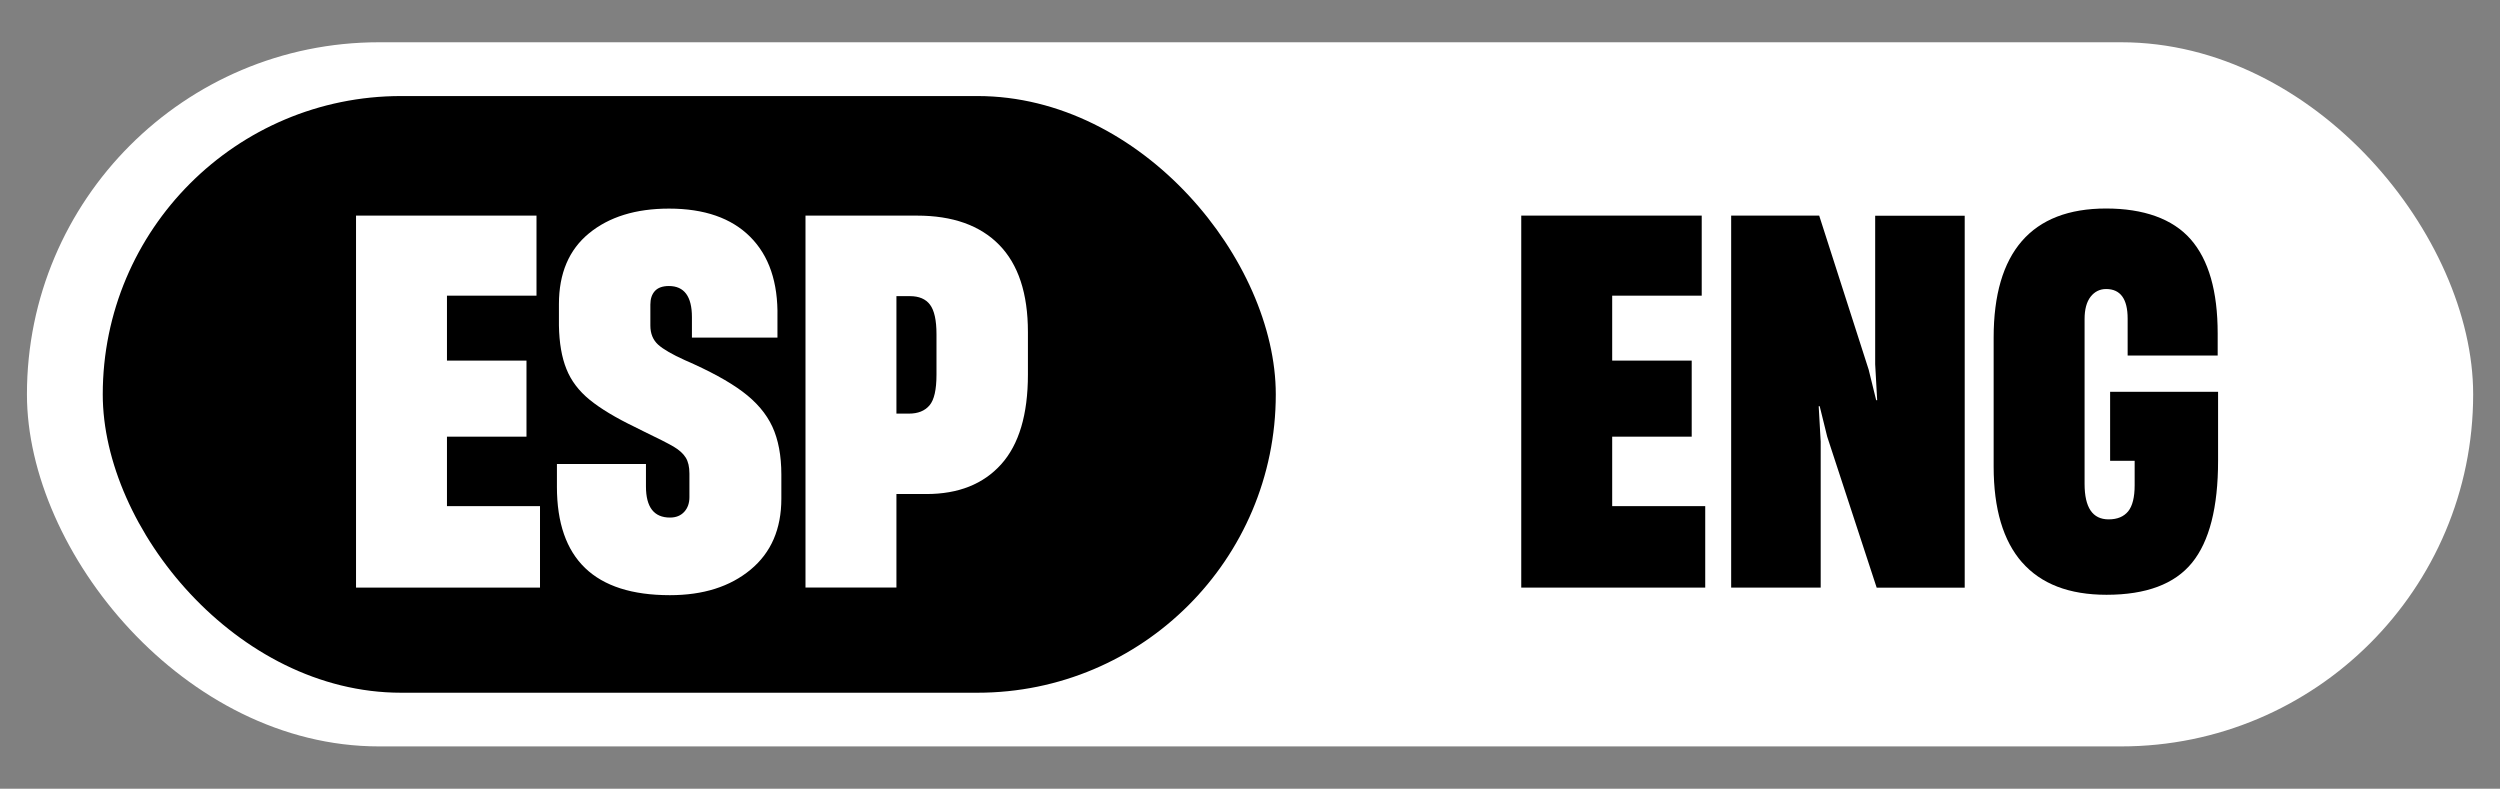
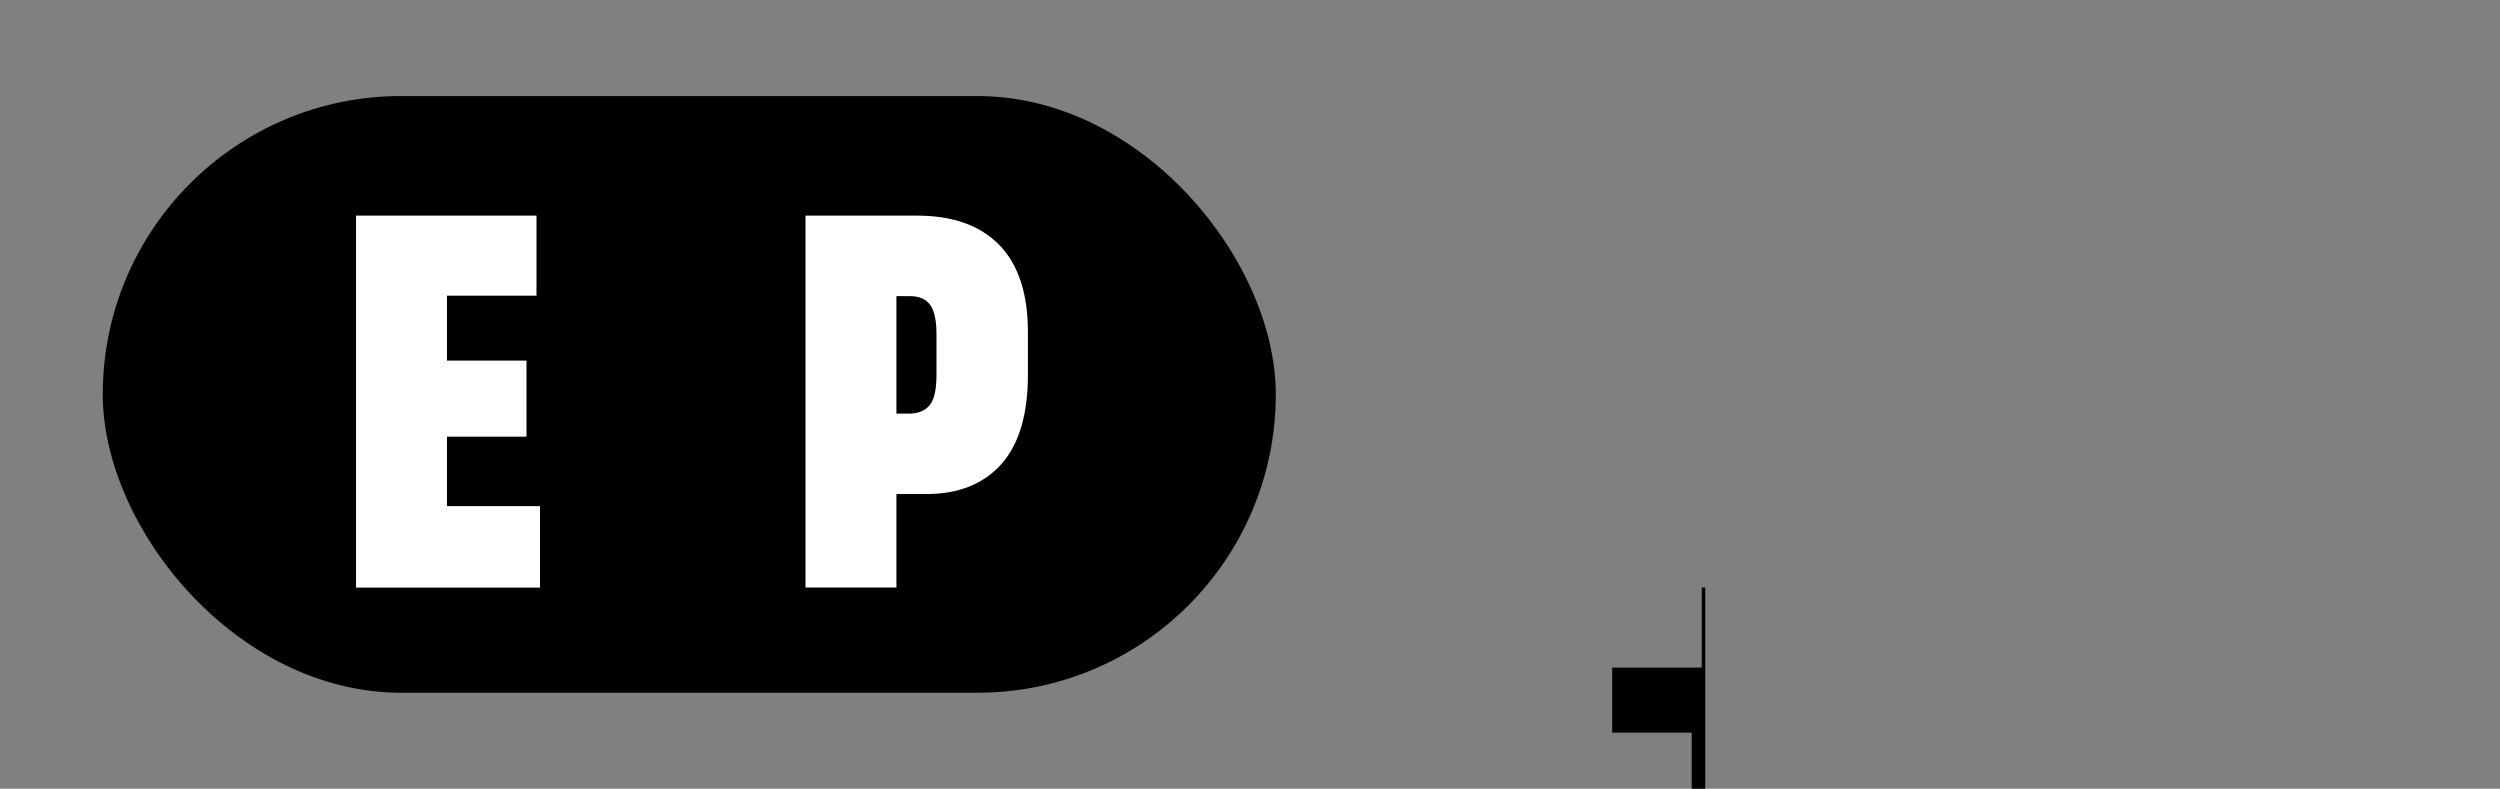
<svg xmlns="http://www.w3.org/2000/svg" id="Capa_1" data-name="Capa 1" viewBox="0 0 249.63 78.76">
  <rect x="0" y="0" width="249.63" height="78.76" fill="#808080" stroke="none" />
  <defs>
    <style>
      .cls-1 {
        fill: #fff;
      }
    </style>
  </defs>
-   <rect class="cls-1" x="2.68" y="4.23" width="244.26" height="70.31" rx="35.15" ry="35.15" transform="translate(249.63 78.76) rotate(180)" />
  <rect x="10.27" y="9.59" width="117.13" height="59.58" rx="29.79" ry="29.79" transform="translate(137.66 78.76) rotate(180)" />
  <g>
    <path class="cls-1" d="M53.92,58.67h-18.37V21.53h18.02v7.99h-8.94v6.49h7.94v7.59h-7.94v6.94h9.29v8.14Z" />
-     <path class="cls-1" d="M55.61,48.58v-2.25h8.89v2.25c0,2.06.8,3.1,2.4,3.1.6,0,1.07-.19,1.42-.57.35-.38.52-.87.52-1.47v-2.35c0-.67-.12-1.2-.37-1.6-.25-.4-.66-.77-1.22-1.1-.57-.33-1.55-.83-2.95-1.5l-.9-.45c-1.93-.93-3.44-1.84-4.52-2.72s-1.86-1.91-2.32-3.07c-.47-1.16-.72-2.61-.75-4.34v-2.15c0-3.06,1-5.42,3-7.06s4.66-2.47,7.99-2.47c3.53,0,6.23.94,8.11,2.82,1.88,1.88,2.79,4.55,2.72,8.01v2.05h-8.54v-2.05c0-2.06-.77-3.1-2.3-3.1-.63,0-1.1.17-1.4.5-.3.33-.45.78-.45,1.35v2.1c0,.8.26,1.43.77,1.9.52.47,1.41.98,2.67,1.55,2.46,1.07,4.38,2.11,5.77,3.15,1.38,1.03,2.37,2.2,2.97,3.49.6,1.3.9,2.9.9,4.79v2.4c0,3.03-1.02,5.39-3.07,7.09-2.05,1.7-4.73,2.55-8.06,2.55-7.52,0-11.28-3.61-11.28-10.83Z" />
    <path class="cls-1" d="M80.43,58.67V21.53h11.13c3.56,0,6.3.97,8.21,2.92,1.91,1.95,2.87,4.85,2.87,8.71v4.24c0,3.99-.89,6.98-2.67,8.96-1.78,1.98-4.27,2.97-7.46,2.97h-3v9.34h-9.09ZM90.76,41.3c.9,0,1.58-.27,2.05-.82.47-.55.7-1.57.7-3.07v-4.04c0-1.4-.22-2.38-.65-2.95-.43-.57-1.1-.85-2-.85h-1.35v11.73h1.25Z" />
  </g>
  <g>
-     <path d="M170.27,58.67h-18.37V21.53h18.02v7.99h-8.94v6.49h7.94v7.59h-7.94v6.94h9.29v8.14Z" />
-     <path d="M181.8,58.67h-8.94V21.53h8.79l4.94,15.38.75,3.05h.1l-.2-3.59v-14.83h8.94v37.14h-8.79l-4.94-15.08-.75-3.04h-.1l.2,3.54v14.58Z" />
-     <path d="M201.92,56.17c-1.9-2.16-2.85-5.36-2.85-9.58v-12.88c0-4.26.94-7.47,2.82-9.64,1.88-2.16,4.68-3.25,8.41-3.25s6.64,1.02,8.44,3.07,2.7,5.18,2.7,9.41v2.2h-8.99v-3.69c0-1.96-.72-2.95-2.15-2.95-.63,0-1.15.26-1.55.77-.4.52-.6,1.26-.6,2.22v16.47c0,2.36.8,3.54,2.4,3.54.87,0,1.51-.27,1.95-.8.43-.53.65-1.4.65-2.6v-2.45h-2.45v-6.89h10.78v6.89c0,4.66-.87,8.05-2.6,10.18-1.73,2.13-4.58,3.2-8.54,3.2-3.73,0-6.54-1.08-8.44-3.25Z" />
+     <path d="M170.27,58.67h-18.37h18.02v7.99h-8.94v6.49h7.94v7.59h-7.94v6.94h9.29v8.14Z" />
  </g>
</svg>